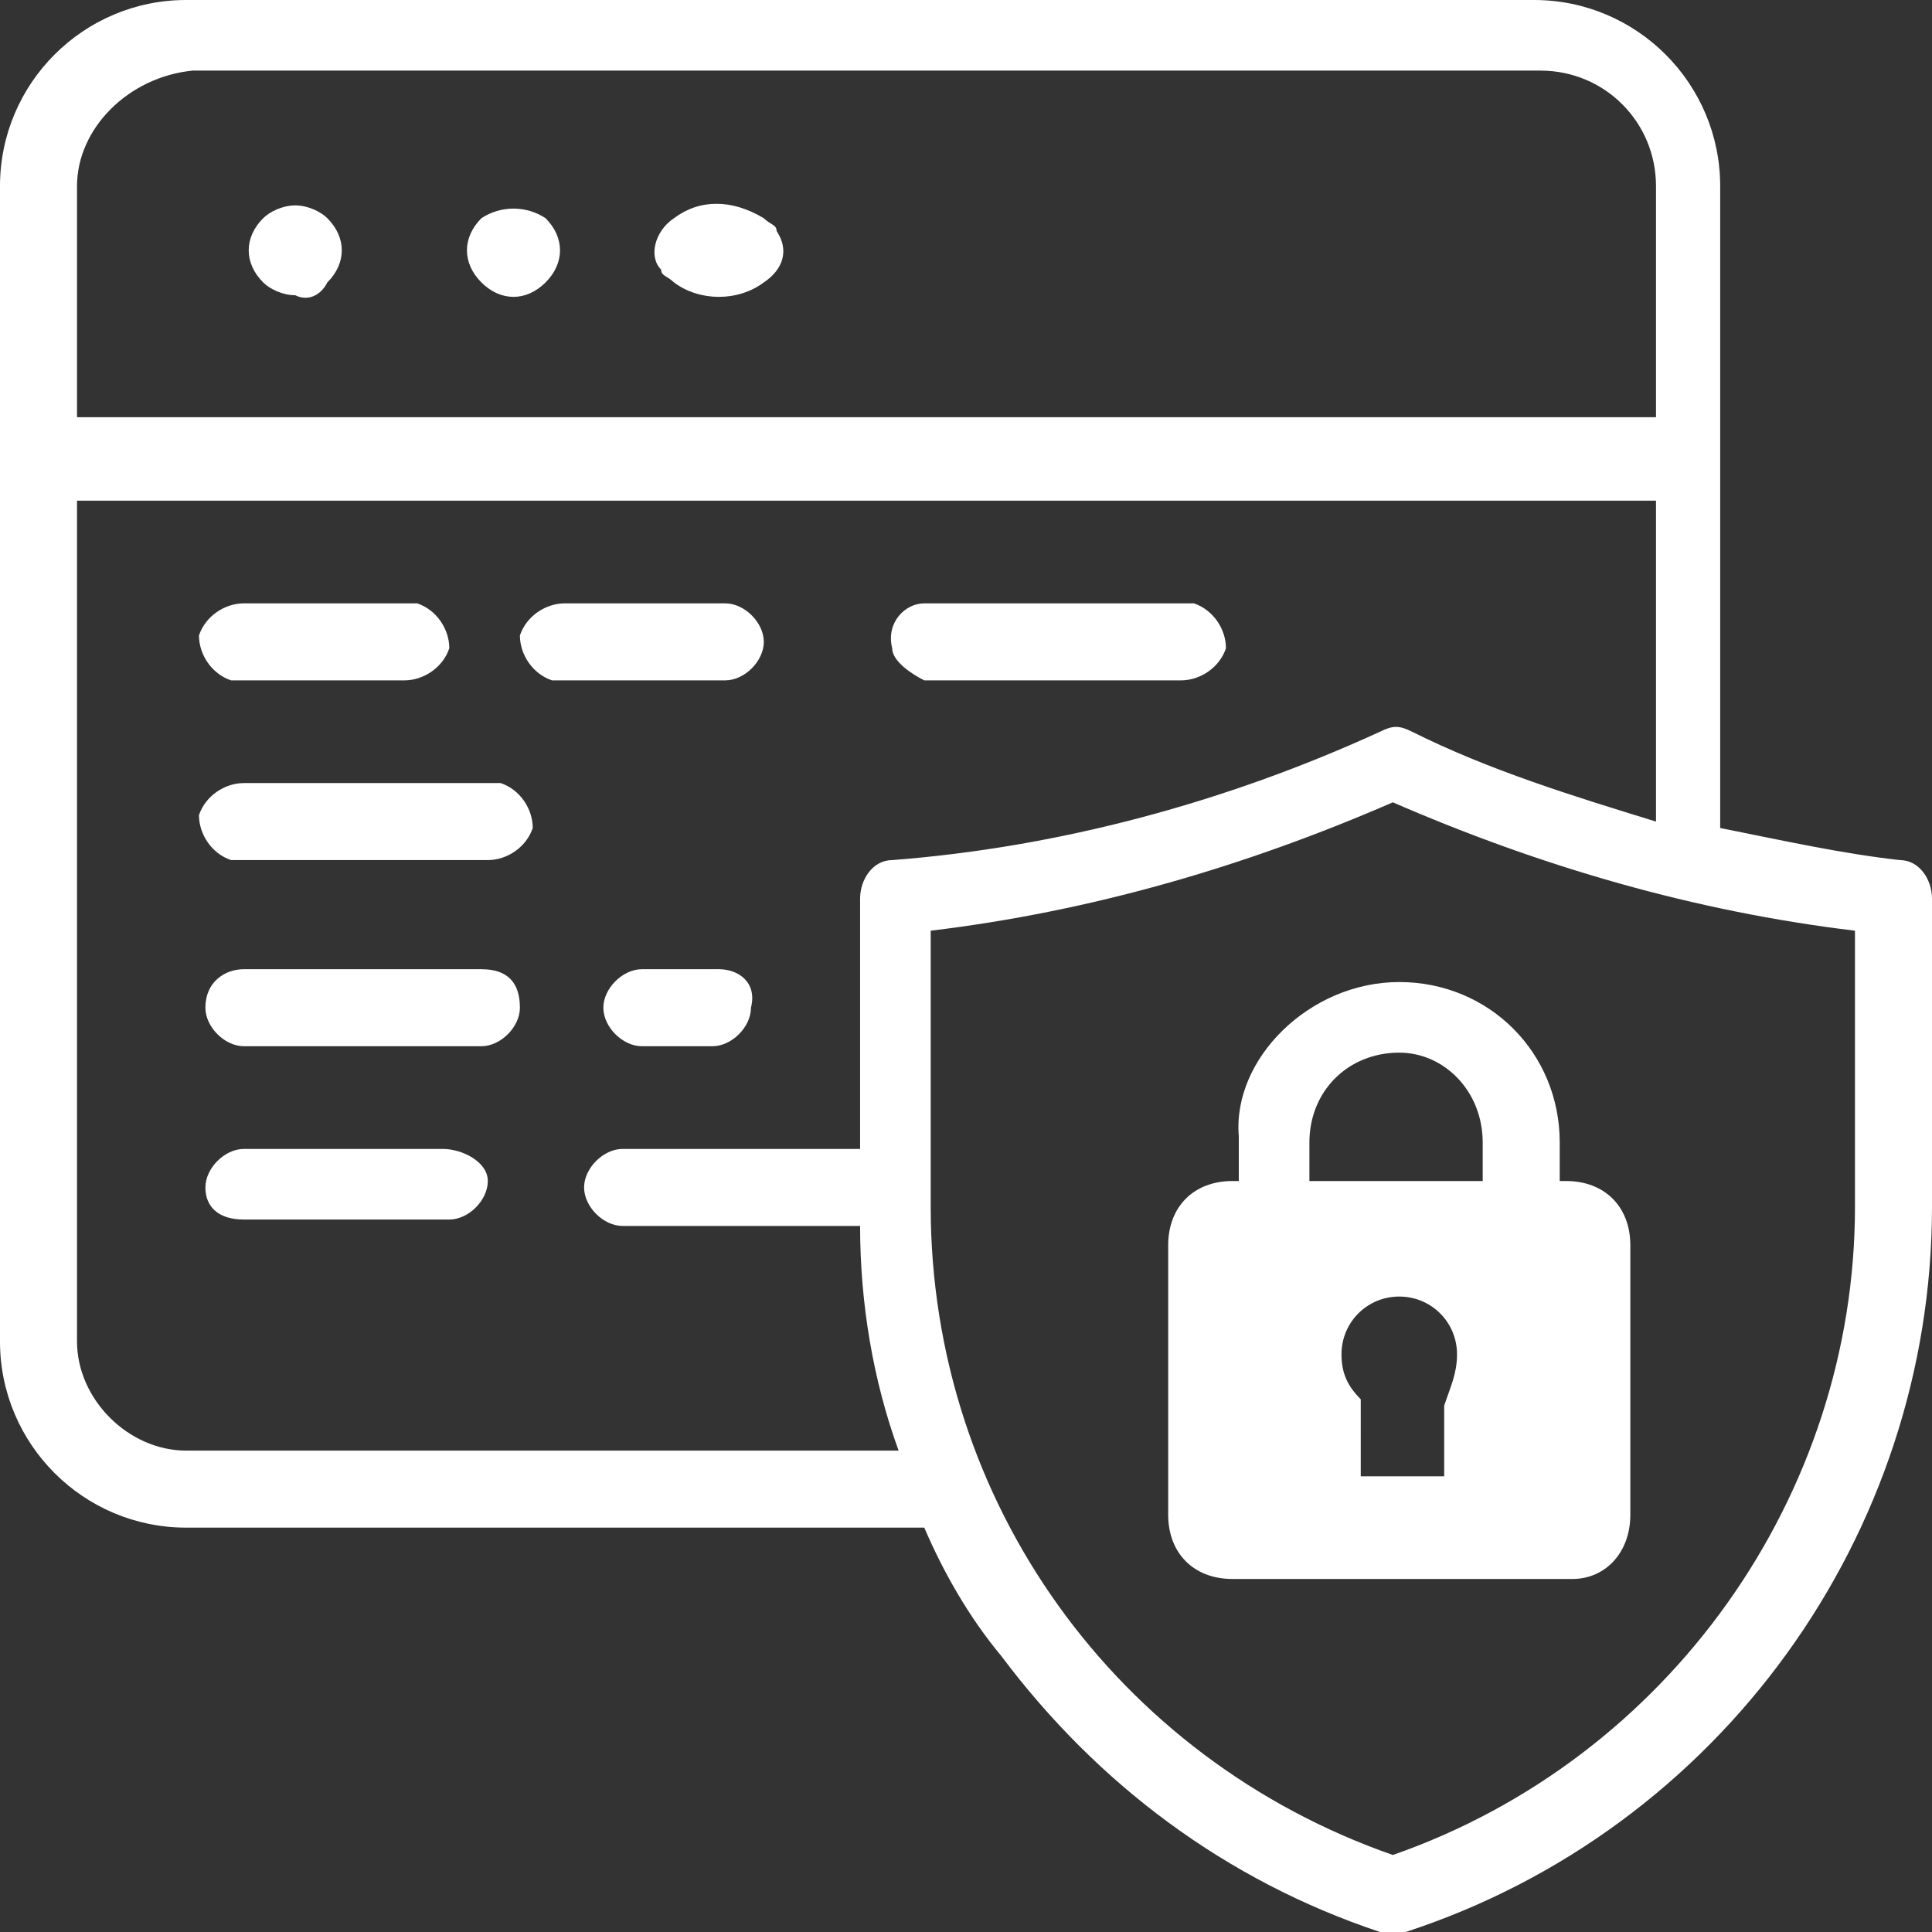
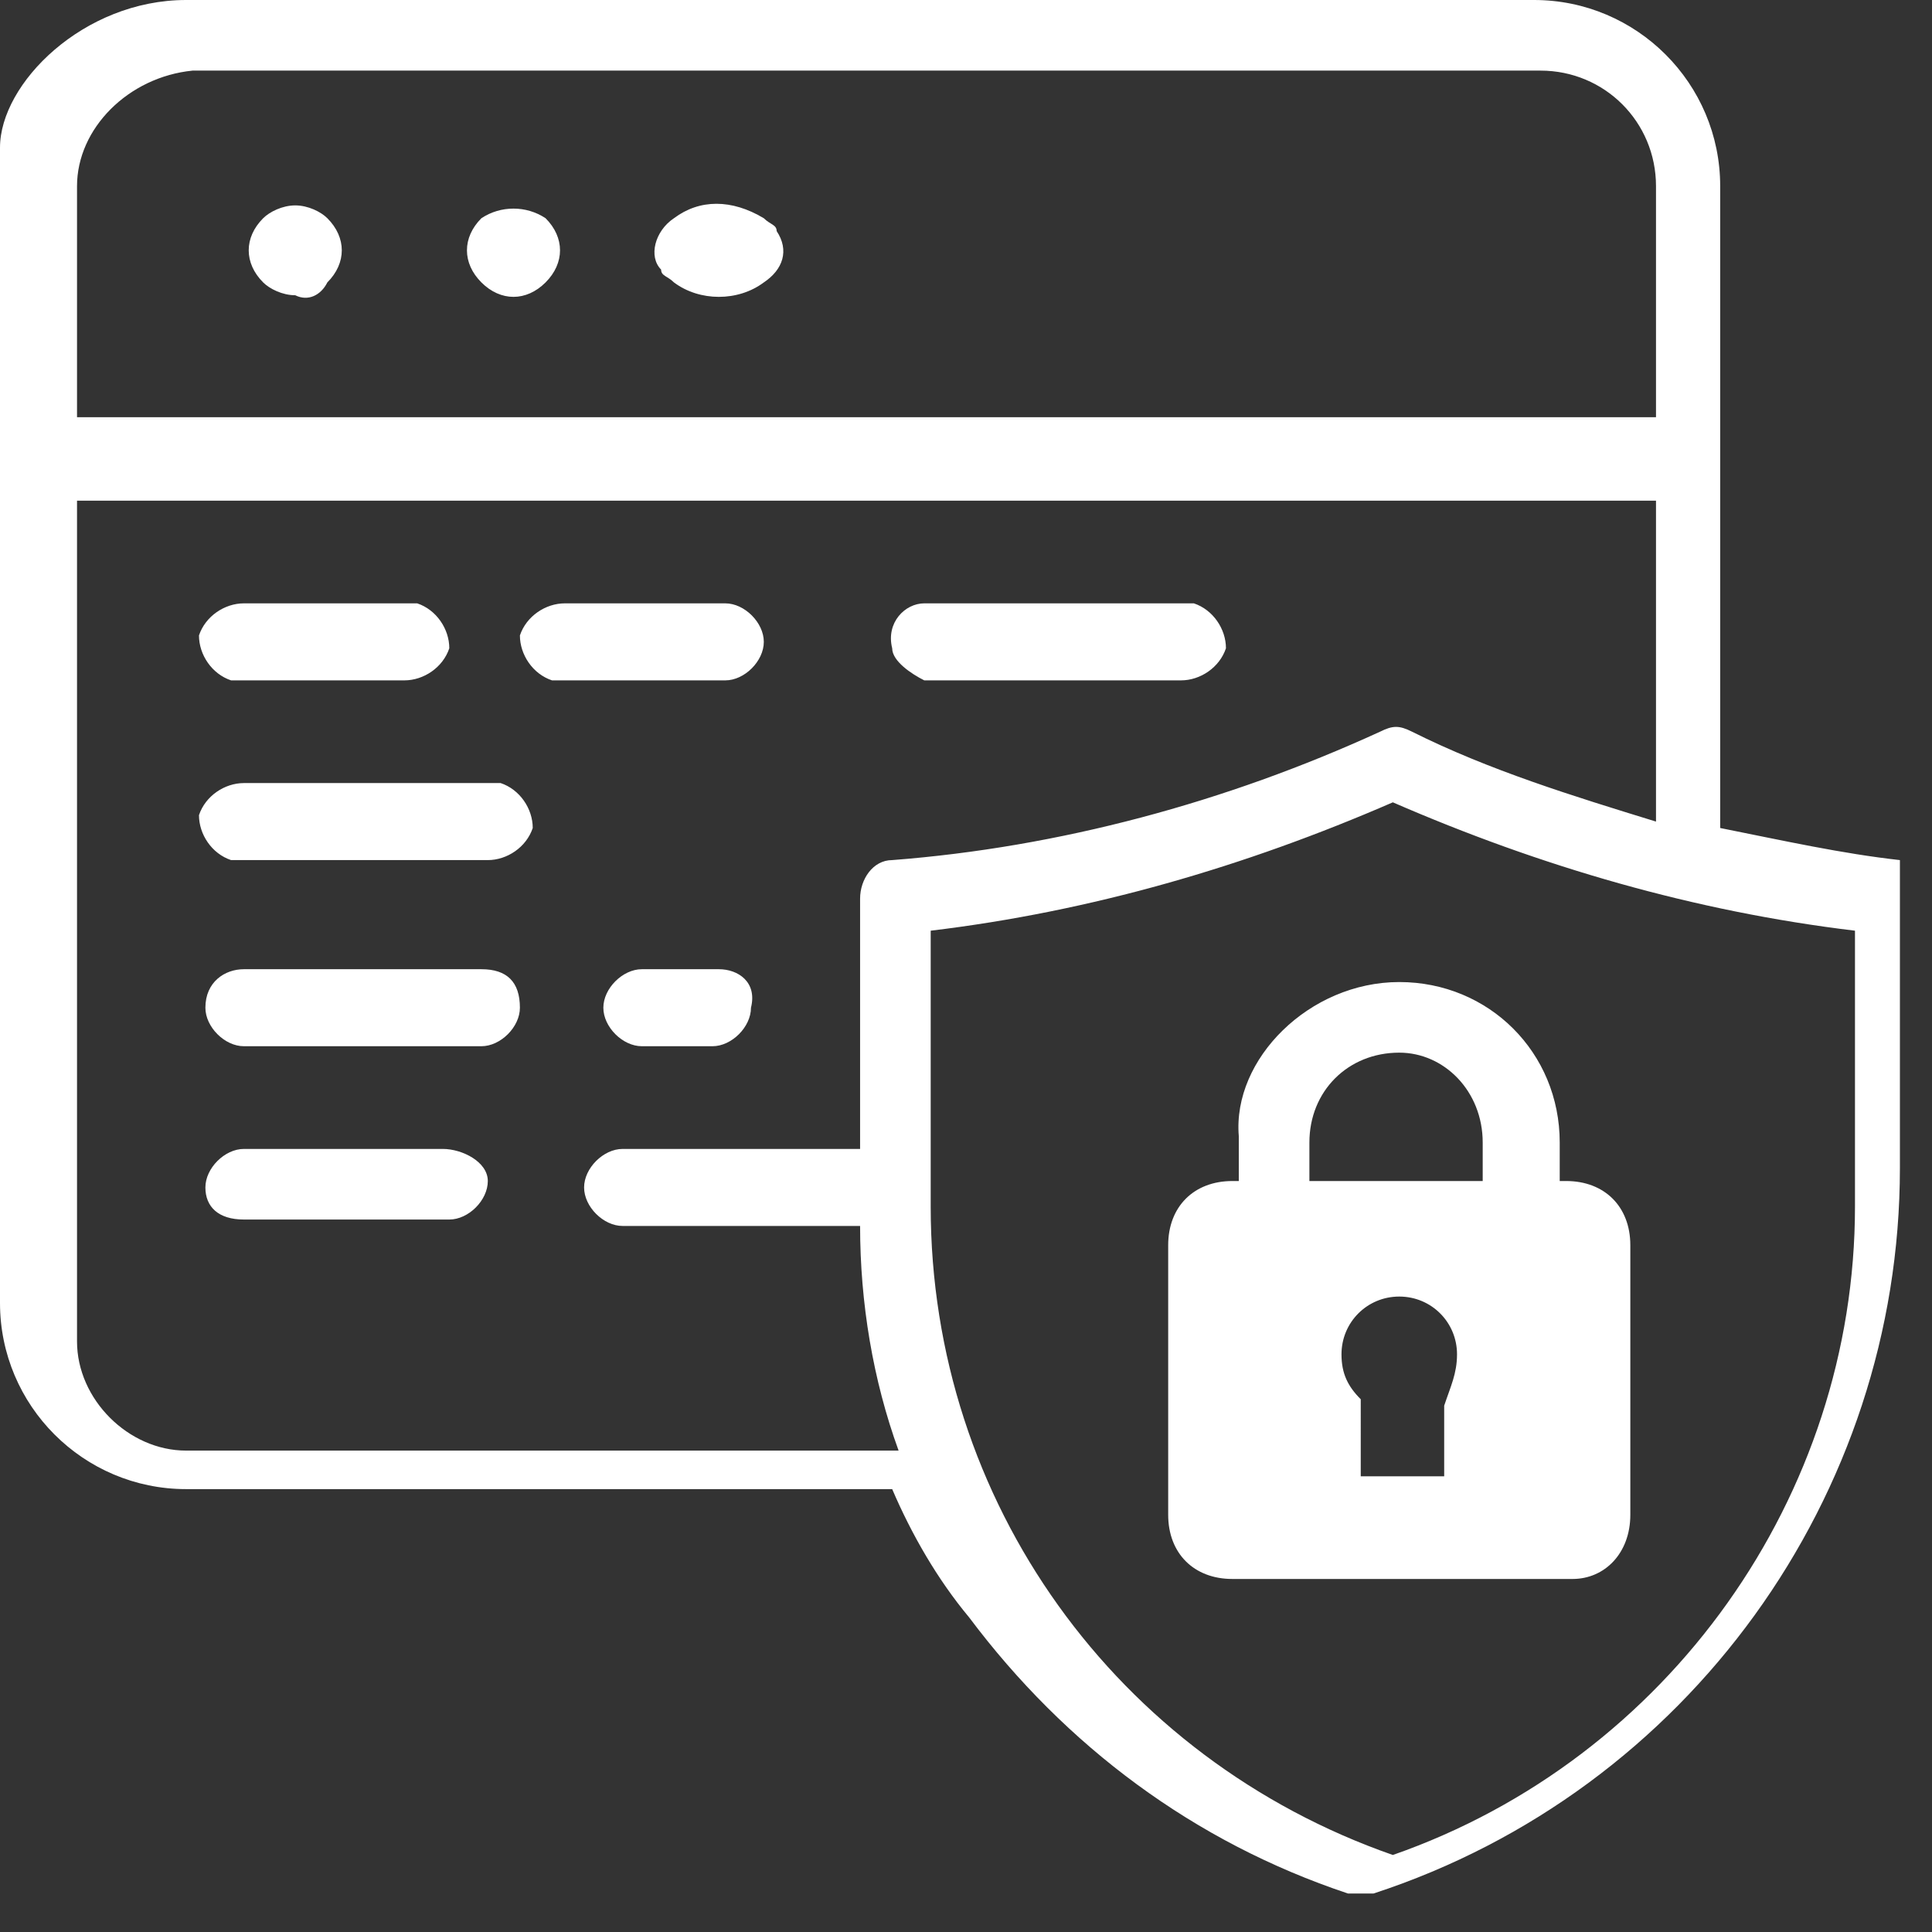
<svg xmlns="http://www.w3.org/2000/svg" viewBox="0 0 30.1 30.1" style="enable-background:new 0 0 30.1 30.1" xml:space="preserve">
  <rect x="0" y="0" width="30.1" height="30.1" fill="#333333" stroke="none" />
-   <path d="M4.6 3.2c.2 0 .4.1.5.2.3.3.3.7 0 1-.1.2-.3.3-.5.2-.2 0-.4-.1-.5-.2-.3-.3-.3-.7 0-1 .1-.1.3-.2.5-.2zm2.9.2c-.3.3-.3.7 0 1 .3.3.7.3 1 0 .3-.3.3-.7 0-1-.3-.2-.7-.2-1 0zm3 0c-.3.2-.4.6-.2.8 0 .1.1.1.2.2.4.3 1 .3 1.4 0 .3-.2.4-.5.2-.8 0-.1-.1-.1-.2-.2-.5-.3-1-.3-1.4 0zm-6.7 7.2h2.5c.3 0 .6-.2.7-.5 0-.3-.2-.6-.5-.7H3.8c-.3 0-.6.2-.7.5 0 .3.2.6.5.7h.2zm8.1-.6c0-.3-.3-.6-.6-.6H8.8c-.3 0-.6.2-.7.5 0 .3.2.6.5.7h2.7c.3 0 .6-.3.6-.6zm2.5.6h4c.3 0 .6-.2.7-.5 0-.3-.2-.6-.5-.7h-4.2c-.3 0-.6.3-.5.7 0 .2.3.4.5.5zm-3.2 4.5H10c-.3 0-.6.3-.6.6s.3.6.6.6h1.1c.3 0 .6-.3.6-.6.1-.4-.2-.6-.5-.6zm-3.7 0H3.8c-.3 0-.6.2-.6.6 0 .3.3.6.6.6h3.7c.3 0 .6-.3.6-.6 0-.4-.2-.6-.6-.6 0-.1 0-.1 0 0zm0-2.9H3.8c-.3 0-.6.2-.7.5 0 .3.2.6.5.7h4c.3 0 .6-.2.7-.5 0-.3-.2-.6-.5-.7h-.3zm-.6 5.7H3.8c-.3 0-.6.3-.6.6s.2.5.6.5H7c.3 0 .6-.3.6-.6s-.4-.5-.7-.5zm22-3.4c-2.5-.3-4.9-1-7.2-2-2.3 1-4.7 1.7-7.2 2v4.3c0 4.6 2.9 8.6 7.2 10.1 4.3-1.5 7.2-5.6 7.2-10.1v-4.3zm-26 8.1H14c-.4-1.1-.6-2.3-.6-3.5H9.7c-.3 0-.6-.3-.6-.6s.3-.6.6-.6h3.7V14c0-.3.2-.6.5-.6 2.6-.2 5.2-.9 7.6-2 .2-.1.3-.1.5 0 1.2.6 2.5 1 3.8 1.4v-5H1.2v13.1c0 .9.8 1.7 1.7 1.7zM1.2 2.9v3.6h24.6V2.9c0-1-.8-1.8-1.8-1.8H3c-1 .1-1.8.9-1.8 1.8zm28.4 10.5c.3 0 .5.3.5.6v4.8c0 5.1-3.3 9.7-8.2 11.3h-.4c-2.4-.8-4.4-2.3-5.9-4.3-.5-.6-.9-1.3-1.2-2H2.9c-1.6 0-2.9-1.3-2.9-2.9v-18C0 1.3 1.3 0 2.9 0h21c1.6 0 2.9 1.3 2.9 2.9v10c1 .2 1.9.4 2.8.5zm-7.8 3c-.8 0-1.4.6-1.4 1.4v.6h2.7v-.6c0-.8-.6-1.4-1.3-1.4zm.9 4.7c0-.5-.4-.9-.9-.9s-.9.4-.9.9c0 .3.1.5.3.7V23h1.3v-1.1c.1-.3.2-.5.2-.8zm-.9-5.8c1.4 0 2.5 1.1 2.5 2.5v.6h.1c.6 0 1 .4 1 1v4.2c0 .6-.4 1-.9 1h-5.3c-.6 0-1-.4-1-1V19.4c0-.6.4-1 1-1h.1v-.7c-.1-1.2 1.1-2.4 2.5-2.4z" style="fill:#fff" />
+   <path d="M4.6 3.2c.2 0 .4.1.5.2.3.3.3.7 0 1-.1.2-.3.3-.5.2-.2 0-.4-.1-.5-.2-.3-.3-.3-.7 0-1 .1-.1.3-.2.5-.2zm2.9.2c-.3.3-.3.7 0 1 .3.3.7.3 1 0 .3-.3.3-.7 0-1-.3-.2-.7-.2-1 0zm3 0c-.3.2-.4.6-.2.8 0 .1.1.1.2.2.4.3 1 .3 1.4 0 .3-.2.4-.5.2-.8 0-.1-.1-.1-.2-.2-.5-.3-1-.3-1.4 0zm-6.7 7.2h2.5c.3 0 .6-.2.7-.5 0-.3-.2-.6-.5-.7H3.8c-.3 0-.6.2-.7.5 0 .3.2.6.5.7h.2zm8.1-.6c0-.3-.3-.6-.6-.6H8.8c-.3 0-.6.2-.7.5 0 .3.2.6.5.7h2.7c.3 0 .6-.3.6-.6zm2.5.6h4c.3 0 .6-.2.7-.5 0-.3-.2-.6-.5-.7h-4.2c-.3 0-.6.3-.5.7 0 .2.3.4.5.5zm-3.2 4.5H10c-.3 0-.6.3-.6.6s.3.6.6.6h1.1c.3 0 .6-.3.6-.6.1-.4-.2-.6-.5-.6zm-3.7 0H3.8c-.3 0-.6.2-.6.6 0 .3.3.6.6.6h3.7c.3 0 .6-.3.6-.6 0-.4-.2-.6-.6-.6 0-.1 0-.1 0 0zm0-2.9H3.8c-.3 0-.6.2-.7.5 0 .3.2.6.5.7h4c.3 0 .6-.2.7-.5 0-.3-.2-.6-.5-.7h-.3zm-.6 5.7H3.8c-.3 0-.6.3-.6.6s.2.5.6.5H7c.3 0 .6-.3.6-.6s-.4-.5-.7-.5zm22-3.4c-2.5-.3-4.9-1-7.2-2-2.3 1-4.7 1.7-7.2 2v4.3c0 4.6 2.9 8.6 7.2 10.1 4.3-1.5 7.2-5.6 7.2-10.1v-4.3zm-26 8.1H14c-.4-1.1-.6-2.3-.6-3.5H9.7c-.3 0-.6-.3-.6-.6s.3-.6.6-.6h3.7V14c0-.3.2-.6.5-.6 2.6-.2 5.2-.9 7.6-2 .2-.1.3-.1.5 0 1.2.6 2.5 1 3.8 1.4v-5H1.2v13.1c0 .9.8 1.7 1.7 1.7zM1.2 2.9v3.6h24.6V2.9c0-1-.8-1.8-1.8-1.8H3c-1 .1-1.8.9-1.8 1.8zm28.4 10.5v4.8c0 5.1-3.3 9.7-8.2 11.3h-.4c-2.4-.8-4.4-2.3-5.9-4.3-.5-.6-.9-1.3-1.2-2H2.9c-1.6 0-2.9-1.3-2.9-2.9v-18C0 1.3 1.3 0 2.9 0h21c1.6 0 2.9 1.3 2.9 2.9v10c1 .2 1.9.4 2.8.5zm-7.8 3c-.8 0-1.4.6-1.4 1.4v.6h2.7v-.6c0-.8-.6-1.4-1.3-1.4zm.9 4.7c0-.5-.4-.9-.9-.9s-.9.4-.9.9c0 .3.1.5.3.7V23h1.3v-1.1c.1-.3.2-.5.2-.8zm-.9-5.8c1.4 0 2.5 1.1 2.5 2.5v.6h.1c.6 0 1 .4 1 1v4.2c0 .6-.4 1-.9 1h-5.3c-.6 0-1-.4-1-1V19.4c0-.6.4-1 1-1h.1v-.7c-.1-1.2 1.1-2.4 2.5-2.4z" style="fill:#fff" />
</svg>